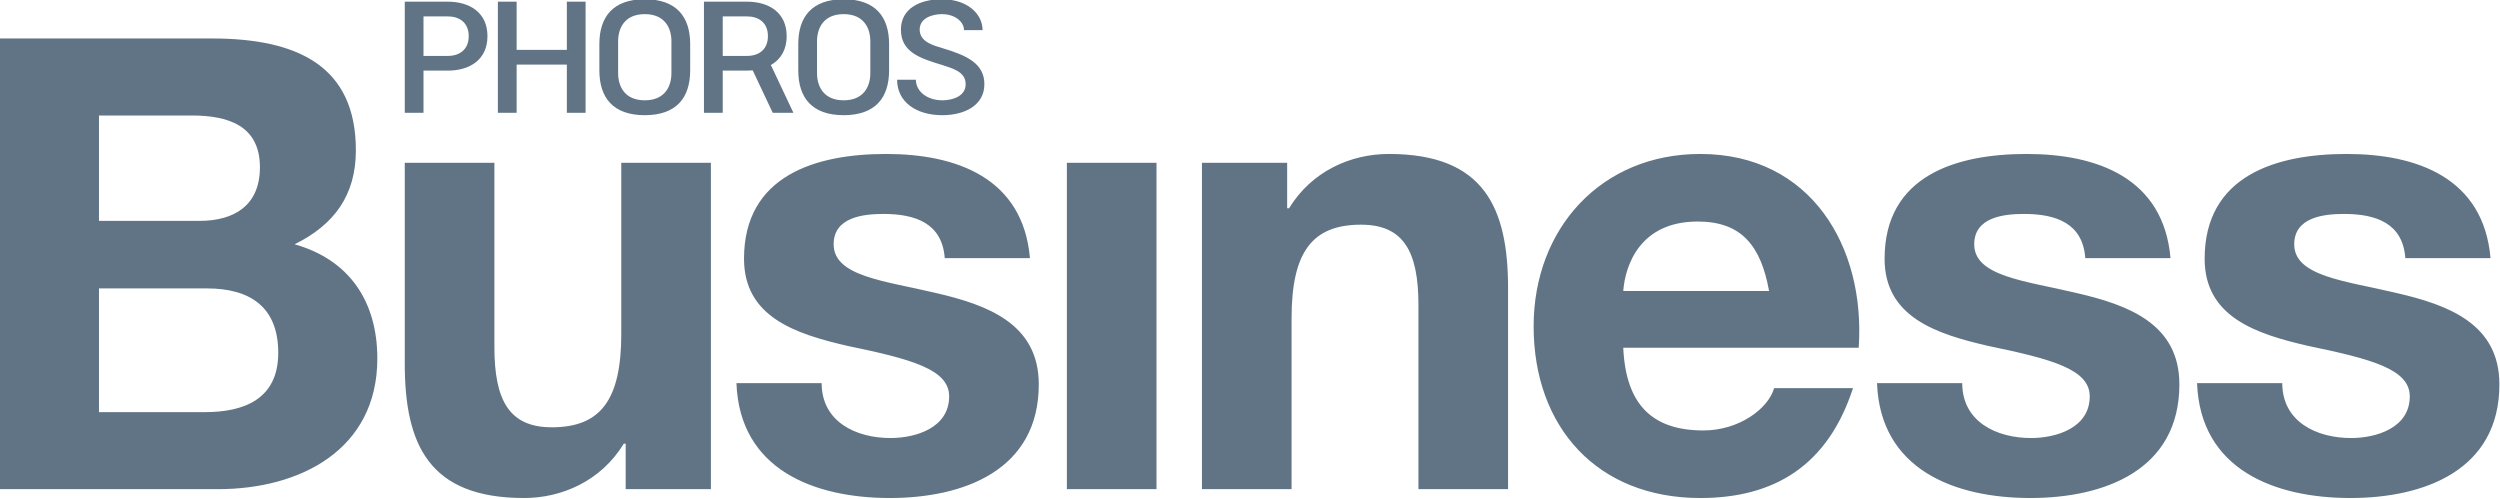
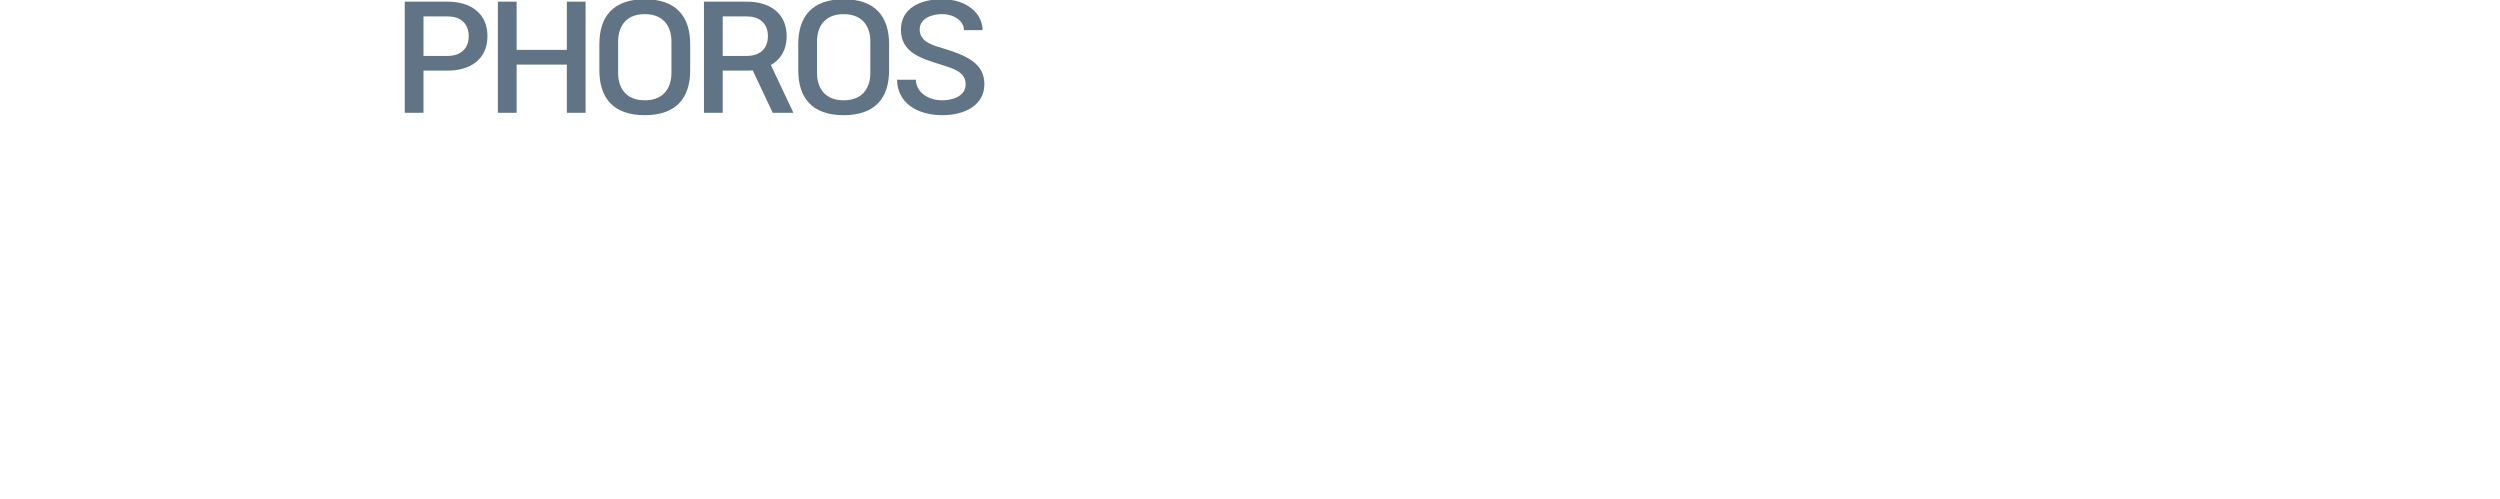
<svg xmlns="http://www.w3.org/2000/svg" width="100%" height="100%" viewBox="0 0 3900 779" version="1.1" xml:space="preserve" style="fill-rule:evenodd;clip-rule:evenodd;stroke-linejoin:round;stroke-miterlimit:2;">
  <g transform="matrix(1,0,0,1,-4956,-29530.4)">
    <g transform="matrix(8.333,0,0,8.333,0,0)">
      <g transform="matrix(1,0,0,1,0,-748.998)">
-         <path d="M794.469,4384.36L811.25,4384.36L811.25,4323.27L794.469,4323.27L794.469,4384.36ZM854.736,4321.61C847.646,4321.61 840.318,4324.81 836.063,4331.78L835.71,4331.78L835.71,4323.27L819.756,4323.27L819.756,4384.36L836.537,4384.36L836.537,4352.34C836.537,4339.93 840.437,4334.85 849.535,4334.85C857.454,4334.85 860.286,4339.81 860.286,4349.86L860.286,4384.36L877.066,4384.36L877.066,4346.78C877.066,4331.66 872.578,4321.61 854.736,4321.61M1043.27,4347.61C1033.82,4345.36 1024.24,4344.54 1024.24,4338.52C1024.24,4333.44 1029.8,4332.84 1033.58,4332.84C1039.61,4332.84 1044.57,4334.61 1045.04,4341.11L1060.99,4341.11C1059.69,4326.11 1047.29,4321.61 1034.05,4321.61C1020.93,4321.61 1007.47,4325.63 1007.47,4341.23C1007.47,4352.1 1017.03,4355.29 1026.84,4357.54C1038.78,4360.02 1045.87,4361.91 1045.87,4366.99C1045.87,4372.9 1039.61,4374.79 1034.88,4374.79C1028.38,4374.79 1022,4371.72 1022,4364.51L1006.05,4364.51C1006.64,4380.7 1020.58,4386.02 1034.76,4386.02C1048.58,4386.02 1062.65,4380.82 1062.65,4364.75C1062.65,4353.4 1053.08,4349.86 1043.27,4347.61M983.357,4347.61C973.903,4345.36 964.334,4344.54 964.334,4338.52C964.334,4333.44 969.883,4332.84 973.667,4332.84C979.694,4332.84 984.656,4334.61 985.127,4341.11L1001.08,4341.11C999.78,4326.11 987.374,4321.61 974.14,4321.61C961.024,4321.61 947.553,4325.63 947.553,4341.23C947.553,4352.1 957.124,4355.29 966.932,4357.54C978.866,4360.02 985.956,4361.91 985.956,4366.99C985.956,4372.9 979.694,4374.79 974.968,4374.79C968.469,4374.79 962.087,4371.72 962.087,4364.51L946.135,4364.51C946.727,4380.7 960.667,4386.02 974.848,4386.02C988.674,4386.02 1002.74,4380.82 1002.74,4364.75C1002.74,4353.4 993.166,4349.86 983.357,4347.61M925.926,4347.26C924.39,4338.75 920.726,4334.26 912.572,4334.26C901.701,4334.26 898.982,4342.53 898.631,4347.26L925.926,4347.26ZM942.707,4357.89L898.631,4357.89C899.103,4368.65 904.184,4373.37 913.637,4373.37C920.371,4373.37 925.808,4369.24 926.873,4365.45L941.642,4365.45C936.914,4379.99 926.873,4386.02 913.045,4386.02C893.784,4386.02 881.85,4372.78 881.85,4353.87C881.85,4335.56 894.494,4321.61 913.045,4321.61C933.842,4321.61 944.005,4339.1 942.707,4357.89M646.832,4358.84C646.832,4350.21 641.514,4346.78 633.478,4346.78L613.274,4346.78L613.274,4369.94L633.123,4369.94C640.331,4369.94 646.832,4367.58 646.832,4358.84M613.274,4334.14L632.06,4334.14C638.678,4334.14 643.404,4331.19 643.404,4324.1C643.404,4316.18 637.258,4314.41 630.641,4314.41L613.274,4314.41L613.274,4334.14ZM665.383,4359.9C665.383,4377.04 650.849,4384.36 635.604,4384.36L594.72,4384.36L594.72,4299.99L634.423,4299.99C650.494,4299.99 661.366,4305.19 661.366,4320.91C661.366,4329.3 657.347,4334.85 649.902,4338.52C660.301,4341.47 665.383,4349.39 665.383,4359.9M769.833,4347.61C760.379,4345.36 750.81,4344.54 750.81,4338.52C750.81,4333.44 756.362,4332.84 760.146,4332.84C766.17,4332.84 771.131,4334.61 771.606,4341.11L787.559,4341.11C786.261,4326.11 773.85,4321.61 760.617,4321.61C747.501,4321.61 734.028,4325.63 734.028,4341.23C734.028,4352.1 743.602,4355.29 753.409,4357.54C765.344,4360.02 772.433,4361.91 772.433,4366.99C772.433,4372.9 766.17,4374.79 761.444,4374.79C754.946,4374.79 748.563,4371.72 748.563,4364.51L732.612,4364.51C733.202,4380.7 747.146,4386.02 761.324,4386.02C775.151,4386.02 789.212,4380.82 789.212,4364.75C789.212,4353.4 779.641,4349.86 769.833,4347.61M711.051,4323.27L727.828,4323.27L727.828,4384.36L711.876,4384.36L711.876,4375.85L711.521,4375.85C707.27,4382.82 699.941,4386.02 692.852,4386.02C675.008,4386.02 670.518,4375.97 670.518,4360.85L670.518,4323.27L687.299,4323.27L687.299,4357.77C687.299,4367.82 690.134,4372.78 698.052,4372.78C707.149,4372.78 711.051,4367.7 711.051,4355.29L711.051,4323.27Z" style="fill:rgb(97,116,133);fill-rule:nonzero;" />
-       </g>
+         </g>
      <g transform="matrix(1,0,0,1,720.439,3557.5)">
        <path d="M0,-5.997C0,-8.411 -1.192,-11.064 -4.988,-11.064C-8.783,-11.064 -9.977,-8.411 -9.977,-5.997L-9.977,0.004C-9.977,2.414 -8.783,5.068 -4.988,5.068C-1.192,5.068 0,2.414 0,0.004L0,-5.997ZM3.511,-5.463L3.511,-0.533C3.511,4.578 0.948,7.854 -4.988,7.854C-10.929,7.854 -13.489,4.578 -13.489,-0.533L-13.489,-5.463C-13.489,-10.568 -10.929,-13.851 -4.988,-13.851C0.948,-13.851 3.511,-10.568 3.511,-5.463M18.065,-6.943C18.065,-9.489 16.314,-10.639 14.147,-10.639L9.603,-10.639L9.603,-3.242L14.147,-3.242C16.314,-3.242 18.065,-4.394 18.065,-6.943M18.621,-1.534L22.836,7.401L18.965,7.401L15.219,-0.537C14.871,-0.504 14.516,-0.49 14.147,-0.49L9.603,-0.49L9.603,7.401L6.09,7.401L6.09,-13.397L14.147,-13.397C18.245,-13.397 21.575,-11.365 21.575,-6.943C21.575,-4.33 20.417,-2.559 18.621,-1.534M50.636,-4.726C49.045,-5.203 46.475,-5.879 46.475,-8.171C46.475,-10.439 49.051,-11.064 50.636,-11.064C53.118,-11.064 54.774,-9.611 54.774,-8.069L58.25,-8.069C58.25,-11.051 55.478,-13.851 50.636,-13.851C46.491,-13.851 42.963,-12.103 42.963,-8.171C42.963,-3.948 46.554,-2.799 50.636,-1.559C52.585,-0.902 55.082,-0.328 55.082,2.057C55.082,4.477 52.316,5.068 50.729,5.068C47.798,5.068 45.765,3.341 45.765,1.211L42.248,1.211C42.248,5.318 45.73,7.854 50.729,7.854C54.872,7.854 58.588,6.019 58.588,2.057C58.588,-1.791 55.373,-3.326 50.636,-4.726M37.236,-5.997C37.236,-8.411 36.044,-11.064 32.248,-11.064C28.454,-11.064 27.258,-8.411 27.258,-5.997L27.258,0.004C27.258,2.414 28.454,5.068 32.248,5.068C36.044,5.068 37.236,2.414 37.236,0.004L37.236,-5.997ZM40.749,-5.463L40.749,-0.533C40.749,4.578 38.185,7.854 32.248,7.854C26.31,7.854 23.748,4.578 23.748,-0.533L23.748,-5.463C23.748,-10.568 26.31,-13.851 32.248,-13.851C38.185,-13.851 40.749,-10.568 40.749,-5.463M-37.948,-6.943C-37.948,-9.489 -39.701,-10.639 -41.863,-10.639L-46.414,-10.639L-46.414,-3.242L-41.863,-3.242C-39.701,-3.242 -37.948,-4.394 -37.948,-6.943M-34.439,-6.943C-34.439,-2.518 -37.769,-0.49 -41.863,-0.49L-46.414,-0.49L-46.414,7.401L-49.921,7.401L-49.921,-13.397L-41.863,-13.397C-37.769,-13.397 -34.439,-11.365 -34.439,-6.943M-19.577,-13.397L-16.067,-13.397L-16.067,7.401L-19.577,7.401L-19.577,-1.619L-28.976,-1.619L-28.976,7.401L-32.49,7.401L-32.49,-13.397L-28.976,-13.397L-28.976,-4.375L-19.577,-4.375L-19.577,-13.397Z" style="fill:rgb(97,116,133);fill-rule:nonzero;" />
      </g>
    </g>
  </g>
</svg>